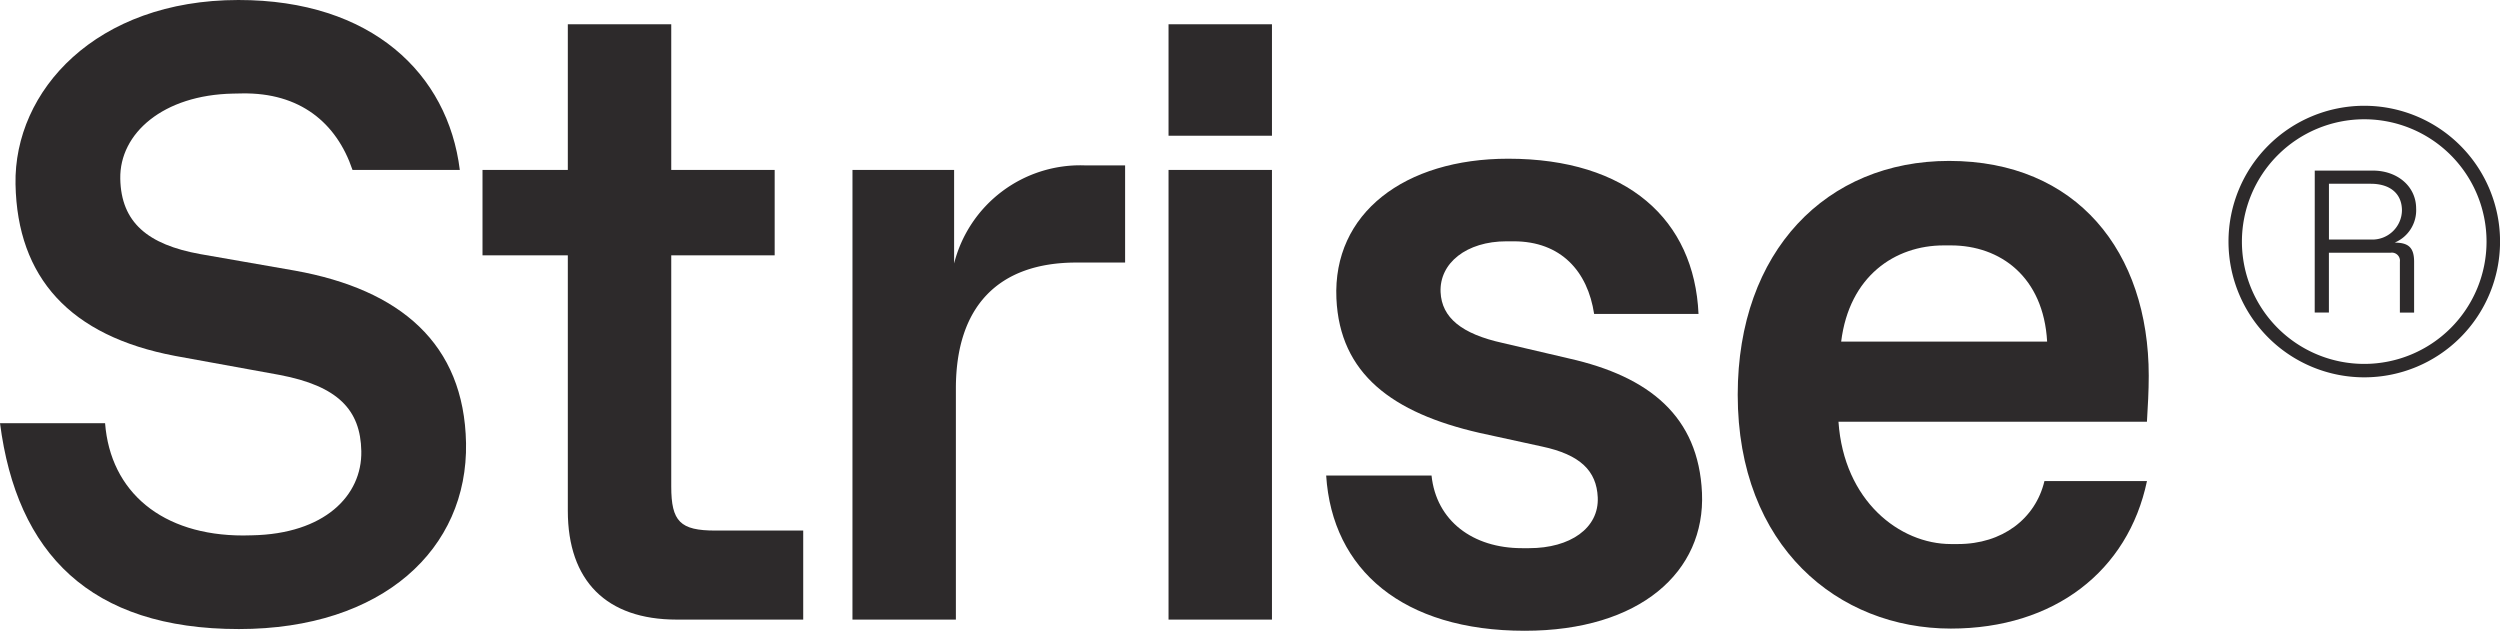
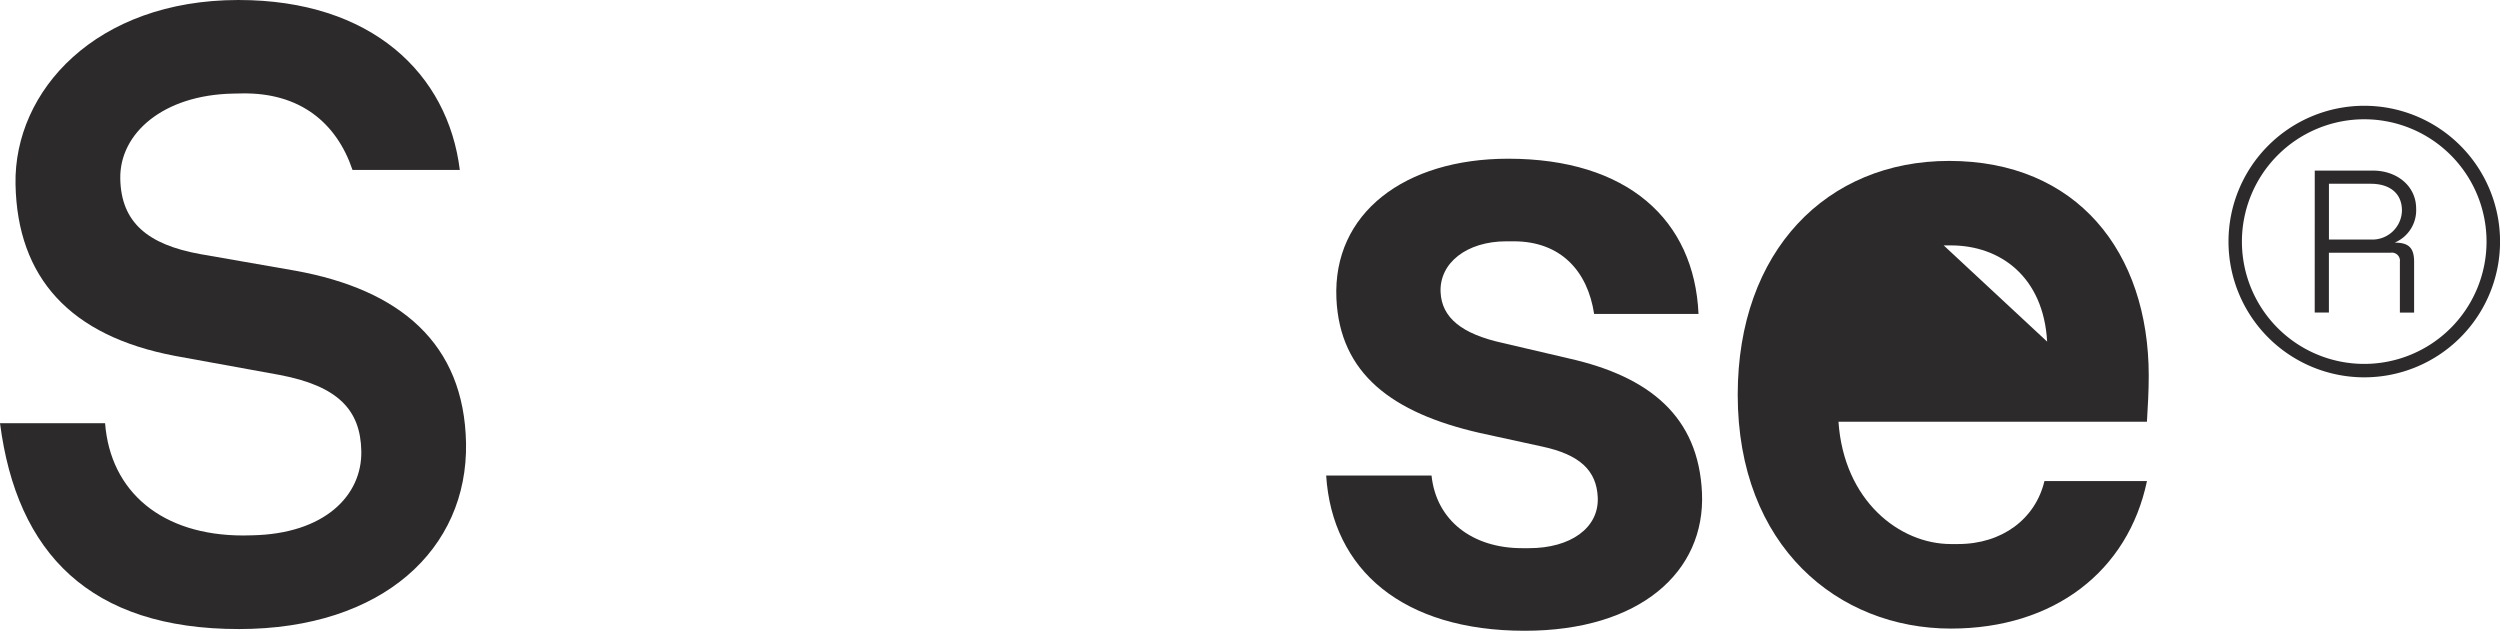
<svg xmlns="http://www.w3.org/2000/svg" width="237.1" height="59.823" viewBox="0 0 237.1 59.823">
  <g transform="translate(-221.495)">
    <path d="M347.271,45.1h9.991c.449,4.3,3.923,6.888,8.574,6.888h.689c3.877,0,6.634-1.894,6.5-4.82-.111-2.5-1.642-4.048-5.3-4.823l-5.914-1.291c-8.265-1.894-13.254-5.6-13.571-12.742-.36-8.095,6.471-13.26,16.291-13.26,11.283,0,17.654,5.768,18.051,14.722h-9.9c-.611-4.045-3.148-6.888-7.628-6.888h-.688c-3.789,0-6.369,2.068-6.246,4.823.109,2.411,1.986,3.96,5.9,4.82l6.265,1.465c7.657,1.723,12.3,5.509,12.626,12.743.334,7.491-5.877,13.085-16.814,13.085-11.54,0-18.257-5.768-18.828-14.722" fill="#2d2a2b" />
-     <path d="M275.347,48.441V24.217h-8.091v-8.1h8.091V2.3h9.809V16.114h9.809v8.1h-9.809V46.138c0,3.327.853,4.18,4.179,4.18h8.337v8.444h-12C279.014,58.762,275.347,55.094,275.347,48.441Z" fill="#2d2a2b" />
-     <path d="M302.344,16.114h9.639v8.87a12.343,12.343,0,0,1,12.368-9.3H328.2V24.9h-4.619c-7.421,0-11.43,4.18-11.43,11.942V58.762h-9.809Z" fill="#2d2a2b" />
-     <path d="M332.319,2.3h9.809V12.872h-9.809Zm0,13.819h9.809V58.762h-9.809Z" fill="#2d2a2b" />
-     <path d="M386.3,37.438c0-13.648,8.445-22.177,20.045-22.177,12.113,0,18.937,8.615,18.937,20.386,0,1.45-.086,2.9-.171,4.35H395.856c.512,7.506,5.8,11.6,10.662,11.6h.682c4.18,0,7.336-2.389,8.189-5.971h9.724c-1.791,8.529-8.786,13.988-18.6,13.988C395.856,59.615,386.3,51.853,386.3,37.438ZM415.645,32.4c-.341-6.141-4.436-9.126-9.127-9.126h-.683c-4.606,0-8.956,2.9-9.724,9.126Z" fill="#2d2a2b" />
+     <path d="M386.3,37.438c0-13.648,8.445-22.177,20.045-22.177,12.113,0,18.937,8.615,18.937,20.386,0,1.45-.086,2.9-.171,4.35H395.856c.512,7.506,5.8,11.6,10.662,11.6h.682c4.18,0,7.336-2.389,8.189-5.971h9.724c-1.791,8.529-8.786,13.988-18.6,13.988C395.856,59.615,386.3,51.853,386.3,37.438ZM415.645,32.4c-.341-6.141-4.436-9.126-9.127-9.126h-.683Z" fill="#2d2a2b" />
    <path d="M445.718,11.312a11.6,11.6,0,1,1-11.6,11.6,11.61,11.61,0,0,1,11.6-11.6m0-1.28A12.877,12.877,0,1,0,458.6,22.909a12.878,12.878,0,0,0-12.877-12.877Z" fill="#2d2a2b" />
    <path d="M441.026,16.178h5.5c2.365,0,4.116,1.519,4.116,3.6a3.327,3.327,0,0,1-2.039,3.232c1.346,0,1.846.5,1.846,1.827v4.808H449.1V24.833a.766.766,0,0,0-.866-.866h-5.866v5.674h-1.346Zm5.308,6.539a2.81,2.81,0,0,0,2.962-2.75c0-1.6-1.115-2.539-2.962-2.539h-3.962v5.289Z" fill="#2d2a2b" />
    <path d="M244.1,0C230.6.007,222.8,8.606,222.967,17.469s5.161,14.4,15.141,16.287l9.894,1.8c5.573,1.055,7.687,3.335,7.76,7.228.08,4.225-3.5,7.856-10.373,7.985l-.828.016c-7.683,0-12.593-4.118-13.1-10.65h-9.964c1.587,12.338,8.543,19.524,22.654,19.524,13.67,0,21.732-7.619,21.543-17.643-.179-9.442-6.241-14.548-16.219-16.348L240.494,24.1c-4.989-.9-7.514-3.007-7.592-7.149-.082-4.308,4.075-7.949,10.7-8.074l.829-.016c5.515-.1,8.987,2.789,10.495,7.254h10.177C263.978,7,256.752-.006,244.1,0Z" fill="#2d2a2b" />
  </g>
</svg>